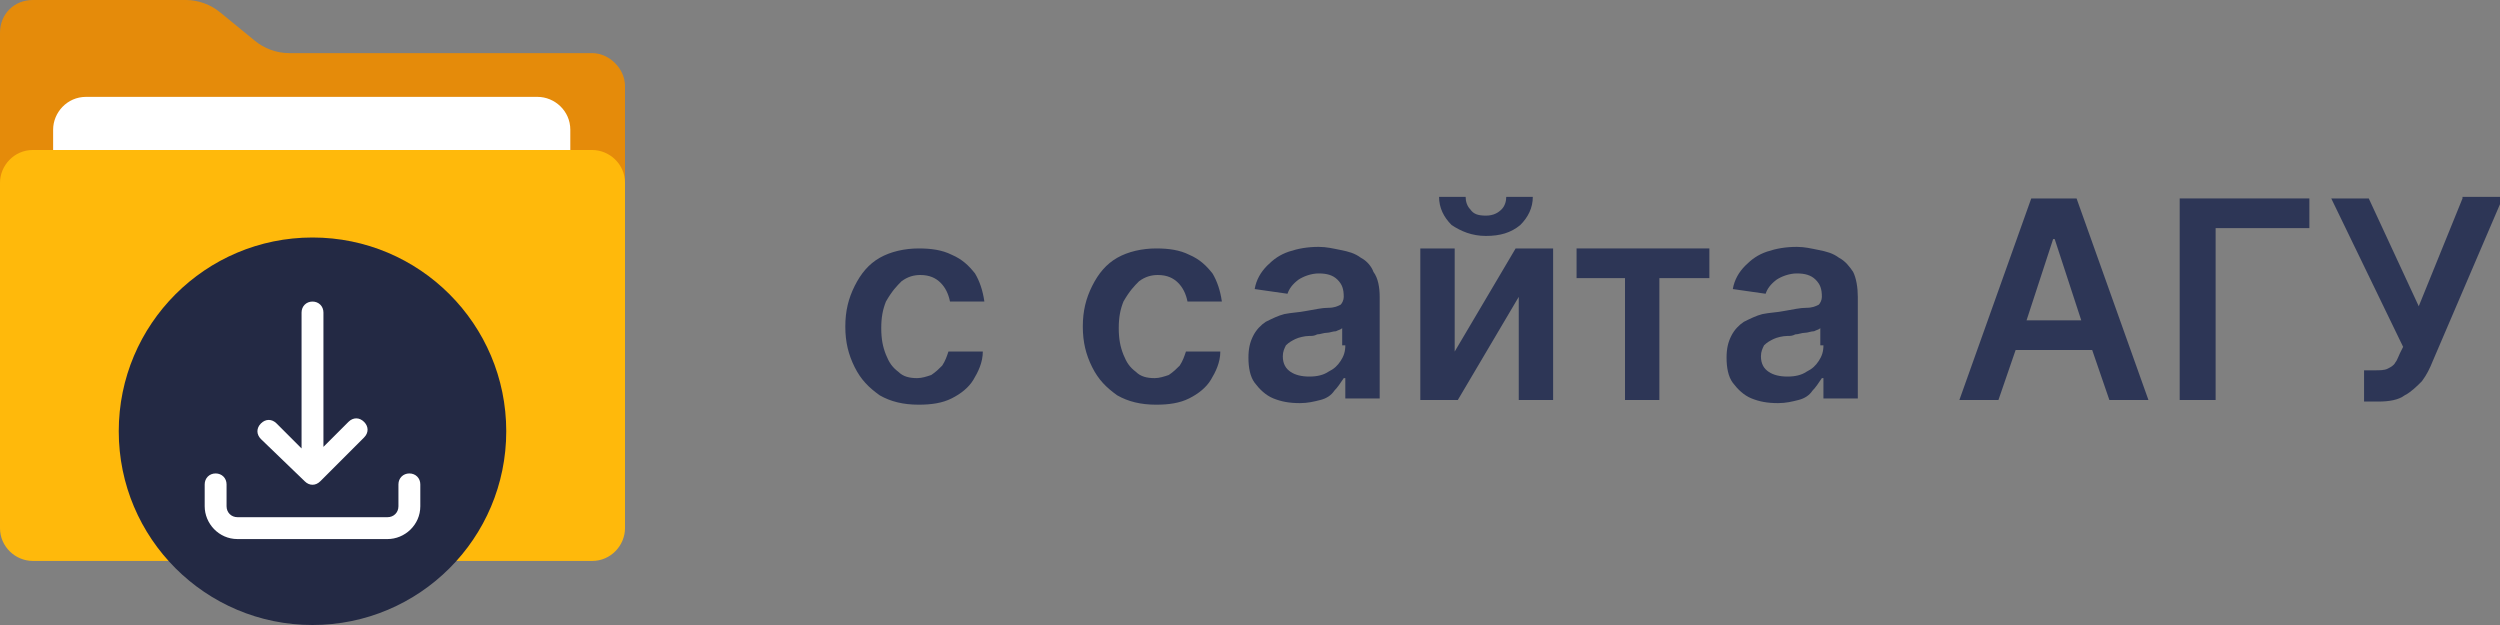
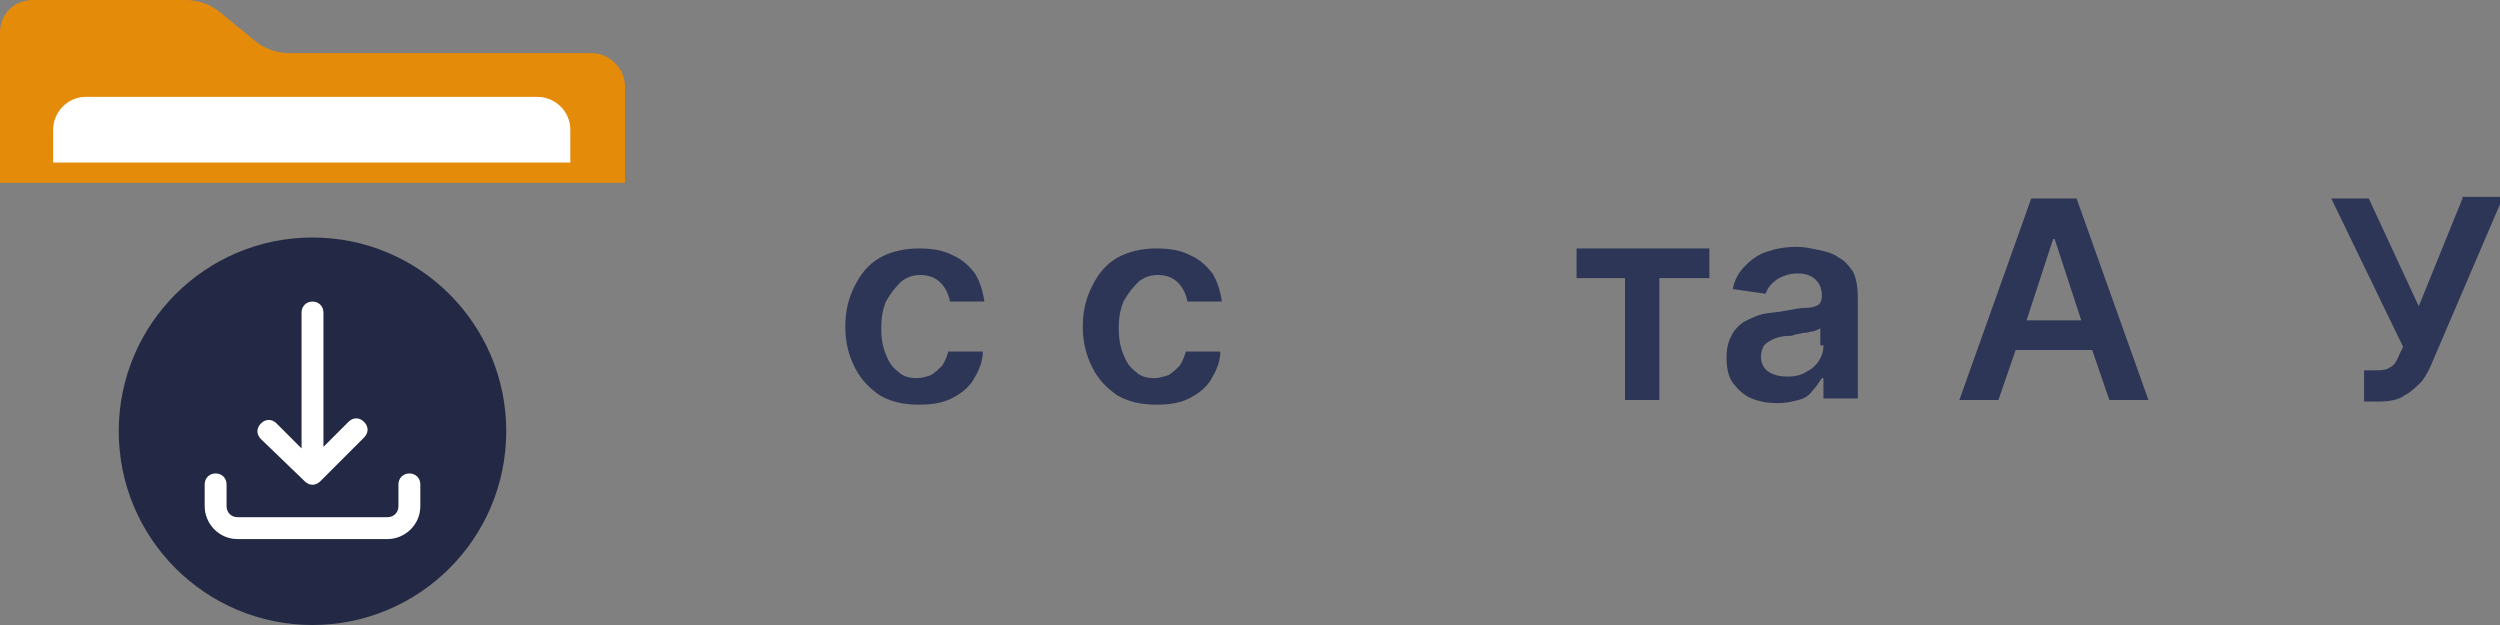
<svg xmlns="http://www.w3.org/2000/svg" version="1.1" id="Layer_1" x="0px" y="0px" viewBox="0 0 160 40" style="enable-background:new 0 0 160 40;" xml:space="preserve">
  <rect x="0" y="0" width="160" height="40" fill="#808080" stroke="none" />
  <style type="text/css">
	.st0{fill:#E58B0A;}
	.st1{fill:#FFFFFF;}
	.st2{fill:#FFB90B;}
	.st3{fill:#232944;}
	.st4{fill:#2D3656;}
</style>
  <g>
    <path class="st0" d="M0,11.7V2.1C0,0.9,0.9,0,2.1,0h9.8c0.8,0,1.6,0.3,2.2,0.8l2.2,1.8c0.6,0.5,1.4,0.8,2.2,0.8h19.4   C39,3.4,40,4.4,40,5.5v6.2H0z" />
    <path class="st1" d="M3.4,10.3V8.3c0-1.1,0.9-2.1,2.1-2.1h28.9c1.1,0,2.1,0.9,2.1,2.1v2.1H3.4z" />
-     <path class="st2" d="M2.1,9.6h35.8c1.1,0,2.1,0.9,2.1,2.1v22.1c0,1.1-0.9,2.1-2.1,2.1H2.1c-1.1,0-2.1-0.9-2.1-2.1V11.7   C0,10.6,0.9,9.6,2.1,9.6z" />
    <circle class="st3" cx="20" cy="27.6" r="12.4" />
    <g>
      <path class="st1" d="M19.5,30.8c0.3,0.3,0.7,0.3,1,0l2.8-2.8c0.3-0.3,0.3-0.7,0-1c-0.3-0.3-0.7-0.3-1,0l-1.6,1.6V20    c0-0.4-0.3-0.7-0.7-0.7s-0.7,0.3-0.7,0.7v8.7l-1.6-1.6c-0.3-0.3-0.7-0.3-1,0c-0.3,0.3-0.3,0.7,0,1L19.5,30.8z" />
      <path class="st1" d="M26.2,30.3c-0.4,0-0.7,0.3-0.7,0.7v1.4c0,0.4-0.3,0.7-0.7,0.7h-9.6c-0.4,0-0.7-0.3-0.7-0.7V31    c0-0.4-0.3-0.7-0.7-0.7c-0.4,0-0.7,0.3-0.7,0.7v1.4c0,1.1,0.9,2.1,2.1,2.1h9.6c1.1,0,2.1-0.9,2.1-2.1V31    C26.9,30.6,26.6,30.3,26.2,30.3z" />
    </g>
  </g>
  <g>
    <path class="st4" d="M57.7,18c0.4-0.3,0.8-0.4,1.2-0.4c0.6,0,1,0.2,1.3,0.5c0.3,0.3,0.5,0.7,0.6,1.2h2.2c-0.1-0.7-0.3-1.3-0.6-1.8   c-0.4-0.5-0.8-0.9-1.5-1.2c-0.6-0.3-1.3-0.4-2.1-0.4c-0.9,0-1.8,0.2-2.5,0.6c-0.7,0.4-1.2,1-1.6,1.8c-0.4,0.8-0.6,1.6-0.6,2.6   c0,1,0.2,1.8,0.6,2.6c0.4,0.8,0.9,1.3,1.6,1.8c0.7,0.4,1.5,0.6,2.5,0.6c0.8,0,1.5-0.1,2.1-0.4c0.6-0.3,1.1-0.7,1.4-1.2   c0.3-0.5,0.6-1.1,0.6-1.8h-2.2c-0.1,0.3-0.2,0.6-0.4,0.9c-0.2,0.2-0.4,0.4-0.7,0.6c-0.3,0.1-0.6,0.2-0.9,0.2   c-0.5,0-0.9-0.1-1.2-0.4c-0.4-0.3-0.6-0.6-0.8-1.1c-0.2-0.5-0.3-1-0.3-1.7c0-0.7,0.1-1.2,0.3-1.7C57.1,18.6,57.4,18.3,57.7,18z" />
    <path class="st4" d="M72.9,18c0.4-0.3,0.8-0.4,1.2-0.4c0.6,0,1,0.2,1.3,0.5c0.3,0.3,0.5,0.7,0.6,1.2h2.2c-0.1-0.7-0.3-1.3-0.6-1.8   c-0.4-0.5-0.8-0.9-1.5-1.2c-0.6-0.3-1.3-0.4-2.1-0.4c-0.9,0-1.8,0.2-2.5,0.6c-0.7,0.4-1.2,1-1.6,1.8c-0.4,0.8-0.6,1.6-0.6,2.6   c0,1,0.2,1.8,0.6,2.6c0.4,0.8,0.9,1.3,1.6,1.8c0.7,0.4,1.5,0.6,2.5,0.6c0.8,0,1.5-0.1,2.1-0.4c0.6-0.3,1.1-0.7,1.4-1.2   c0.3-0.5,0.6-1.1,0.6-1.8h-2.2c-0.1,0.3-0.2,0.6-0.4,0.9c-0.2,0.2-0.4,0.4-0.7,0.6c-0.3,0.1-0.6,0.2-0.9,0.2   c-0.5,0-0.9-0.1-1.2-0.4c-0.4-0.3-0.6-0.6-0.8-1.1c-0.2-0.5-0.3-1-0.3-1.7c0-0.7,0.1-1.2,0.3-1.7C72.3,18.6,72.6,18.3,72.9,18z" />
-     <path class="st4" d="M87.1,16.5c-0.4-0.3-0.8-0.4-1.3-0.5c-0.5-0.1-0.9-0.2-1.4-0.2c-0.7,0-1.3,0.1-1.9,0.3c-0.6,0.2-1,0.5-1.4,0.9   c-0.4,0.4-0.7,0.9-0.8,1.5l2.1,0.3c0.1-0.3,0.3-0.6,0.7-0.9c0.3-0.2,0.8-0.4,1.3-0.4c0.5,0,0.9,0.1,1.2,0.4   c0.3,0.3,0.4,0.6,0.4,1.1v0c0,0.2-0.1,0.4-0.2,0.5c-0.2,0.1-0.4,0.2-0.8,0.2c-0.4,0-0.8,0.1-1.4,0.2c-0.5,0.1-0.9,0.1-1.4,0.2   c-0.4,0.1-0.8,0.3-1.2,0.5c-0.3,0.2-0.6,0.5-0.8,0.9c-0.2,0.4-0.3,0.8-0.3,1.4c0,0.6,0.1,1.2,0.4,1.6c0.3,0.4,0.7,0.8,1.2,1   c0.5,0.2,1,0.3,1.7,0.3c0.5,0,0.9-0.1,1.3-0.2c0.4-0.1,0.7-0.3,0.9-0.6c0.2-0.2,0.4-0.5,0.6-0.8h0.1v1.3h2.2v-6.5   c0-0.6-0.1-1.2-0.4-1.6C87.8,17.1,87.5,16.7,87.1,16.5z M86.1,22.1c0,0.4-0.1,0.7-0.3,1c-0.2,0.3-0.4,0.5-0.8,0.7   c-0.3,0.2-0.7,0.3-1.2,0.3c-0.5,0-0.9-0.1-1.2-0.3c-0.3-0.2-0.5-0.5-0.5-1c0-0.3,0.1-0.5,0.2-0.7c0.2-0.2,0.4-0.3,0.6-0.4   s0.6-0.2,0.9-0.2c0.2,0,0.3,0,0.5-0.1c0.2,0,0.4-0.1,0.6-0.1c0.2,0,0.4-0.1,0.6-0.1c0.2-0.1,0.3-0.1,0.4-0.2V22.1z" />
-     <polygon class="st4" points="93.1,22.5 93.1,15.9 90.9,15.9 90.9,25.6 93.3,25.6 97.2,19 97.2,25.6 99.4,25.6 99.4,15.9 97,15.9     " />
-     <path class="st4" d="M95.1,15.1c0.9,0,1.6-0.2,2.2-0.7c0.5-0.5,0.8-1.1,0.8-1.8h-1.7c0,0.3-0.1,0.6-0.3,0.8c-0.2,0.2-0.5,0.4-1,0.4   c-0.5,0-0.8-0.1-1-0.4c-0.2-0.2-0.3-0.5-0.3-0.8h-1.7c0,0.7,0.3,1.3,0.8,1.8C93.5,14.8,94.2,15.1,95.1,15.1z" />
    <polygon class="st4" points="100.9,17.8 104,17.8 104,25.6 106.2,25.6 106.2,17.8 109.4,17.8 109.4,15.9 100.9,15.9  " />
    <path class="st4" d="M117.7,16.5c-0.4-0.3-0.8-0.4-1.3-0.5c-0.5-0.1-0.9-0.2-1.4-0.2c-0.7,0-1.3,0.1-1.9,0.3   c-0.6,0.2-1,0.5-1.4,0.9c-0.4,0.4-0.7,0.9-0.8,1.5l2.1,0.3c0.1-0.3,0.3-0.6,0.7-0.9c0.3-0.2,0.8-0.4,1.3-0.4c0.5,0,0.9,0.1,1.2,0.4   c0.3,0.3,0.4,0.6,0.4,1.1v0c0,0.2-0.1,0.4-0.2,0.5c-0.2,0.1-0.4,0.2-0.8,0.2c-0.4,0-0.8,0.1-1.4,0.2c-0.5,0.1-0.9,0.1-1.4,0.2   c-0.4,0.1-0.8,0.3-1.2,0.5c-0.3,0.2-0.6,0.5-0.8,0.9c-0.2,0.4-0.3,0.8-0.3,1.4c0,0.6,0.1,1.2,0.4,1.6c0.3,0.4,0.7,0.8,1.2,1   c0.5,0.2,1,0.3,1.7,0.3c0.5,0,0.9-0.1,1.3-0.2c0.4-0.1,0.7-0.3,0.9-0.6c0.2-0.2,0.4-0.5,0.6-0.8h0.1v1.3h2.2v-6.5   c0-0.6-0.1-1.2-0.3-1.6C118.4,17.1,118.1,16.7,117.7,16.5z M116.7,22.1c0,0.4-0.1,0.7-0.3,1c-0.2,0.3-0.4,0.5-0.8,0.7   c-0.3,0.2-0.7,0.3-1.2,0.3c-0.5,0-0.9-0.1-1.2-0.3c-0.3-0.2-0.5-0.5-0.5-1c0-0.3,0.1-0.5,0.2-0.7c0.2-0.2,0.4-0.3,0.6-0.4   s0.6-0.2,0.9-0.2c0.2,0,0.3,0,0.5-0.1c0.2,0,0.4-0.1,0.6-0.1c0.2,0,0.4-0.1,0.6-0.1c0.2-0.1,0.3-0.1,0.4-0.2V22.1z" />
    <path class="st4" d="M130,12.7l-4.6,12.9h2.5l1.1-3.2h4.9l1.1,3.2h2.5l-4.6-12.9H130z M129.7,20.5l1.7-5.2h0.1l1.7,5.2H129.7z" />
-     <polygon class="st4" points="139.5,25.6 141.8,25.6 141.8,14.6 147.8,14.6 147.8,12.7 139.5,12.7  " />
    <path class="st4" d="M157.6,12.7l-2.8,6.9l-3.2-6.9h-2.4l4.6,9.5l-0.2,0.4c-0.1,0.2-0.2,0.5-0.3,0.6c-0.1,0.2-0.3,0.3-0.5,0.4   c-0.2,0.1-0.5,0.1-0.8,0.1h-0.7v2h0.9c0.7,0,1.3-0.1,1.7-0.4c0.4-0.2,0.8-0.6,1.1-0.9c0.3-0.4,0.5-0.8,0.7-1.3l4.5-10.5H157.6z" />
  </g>
</svg>